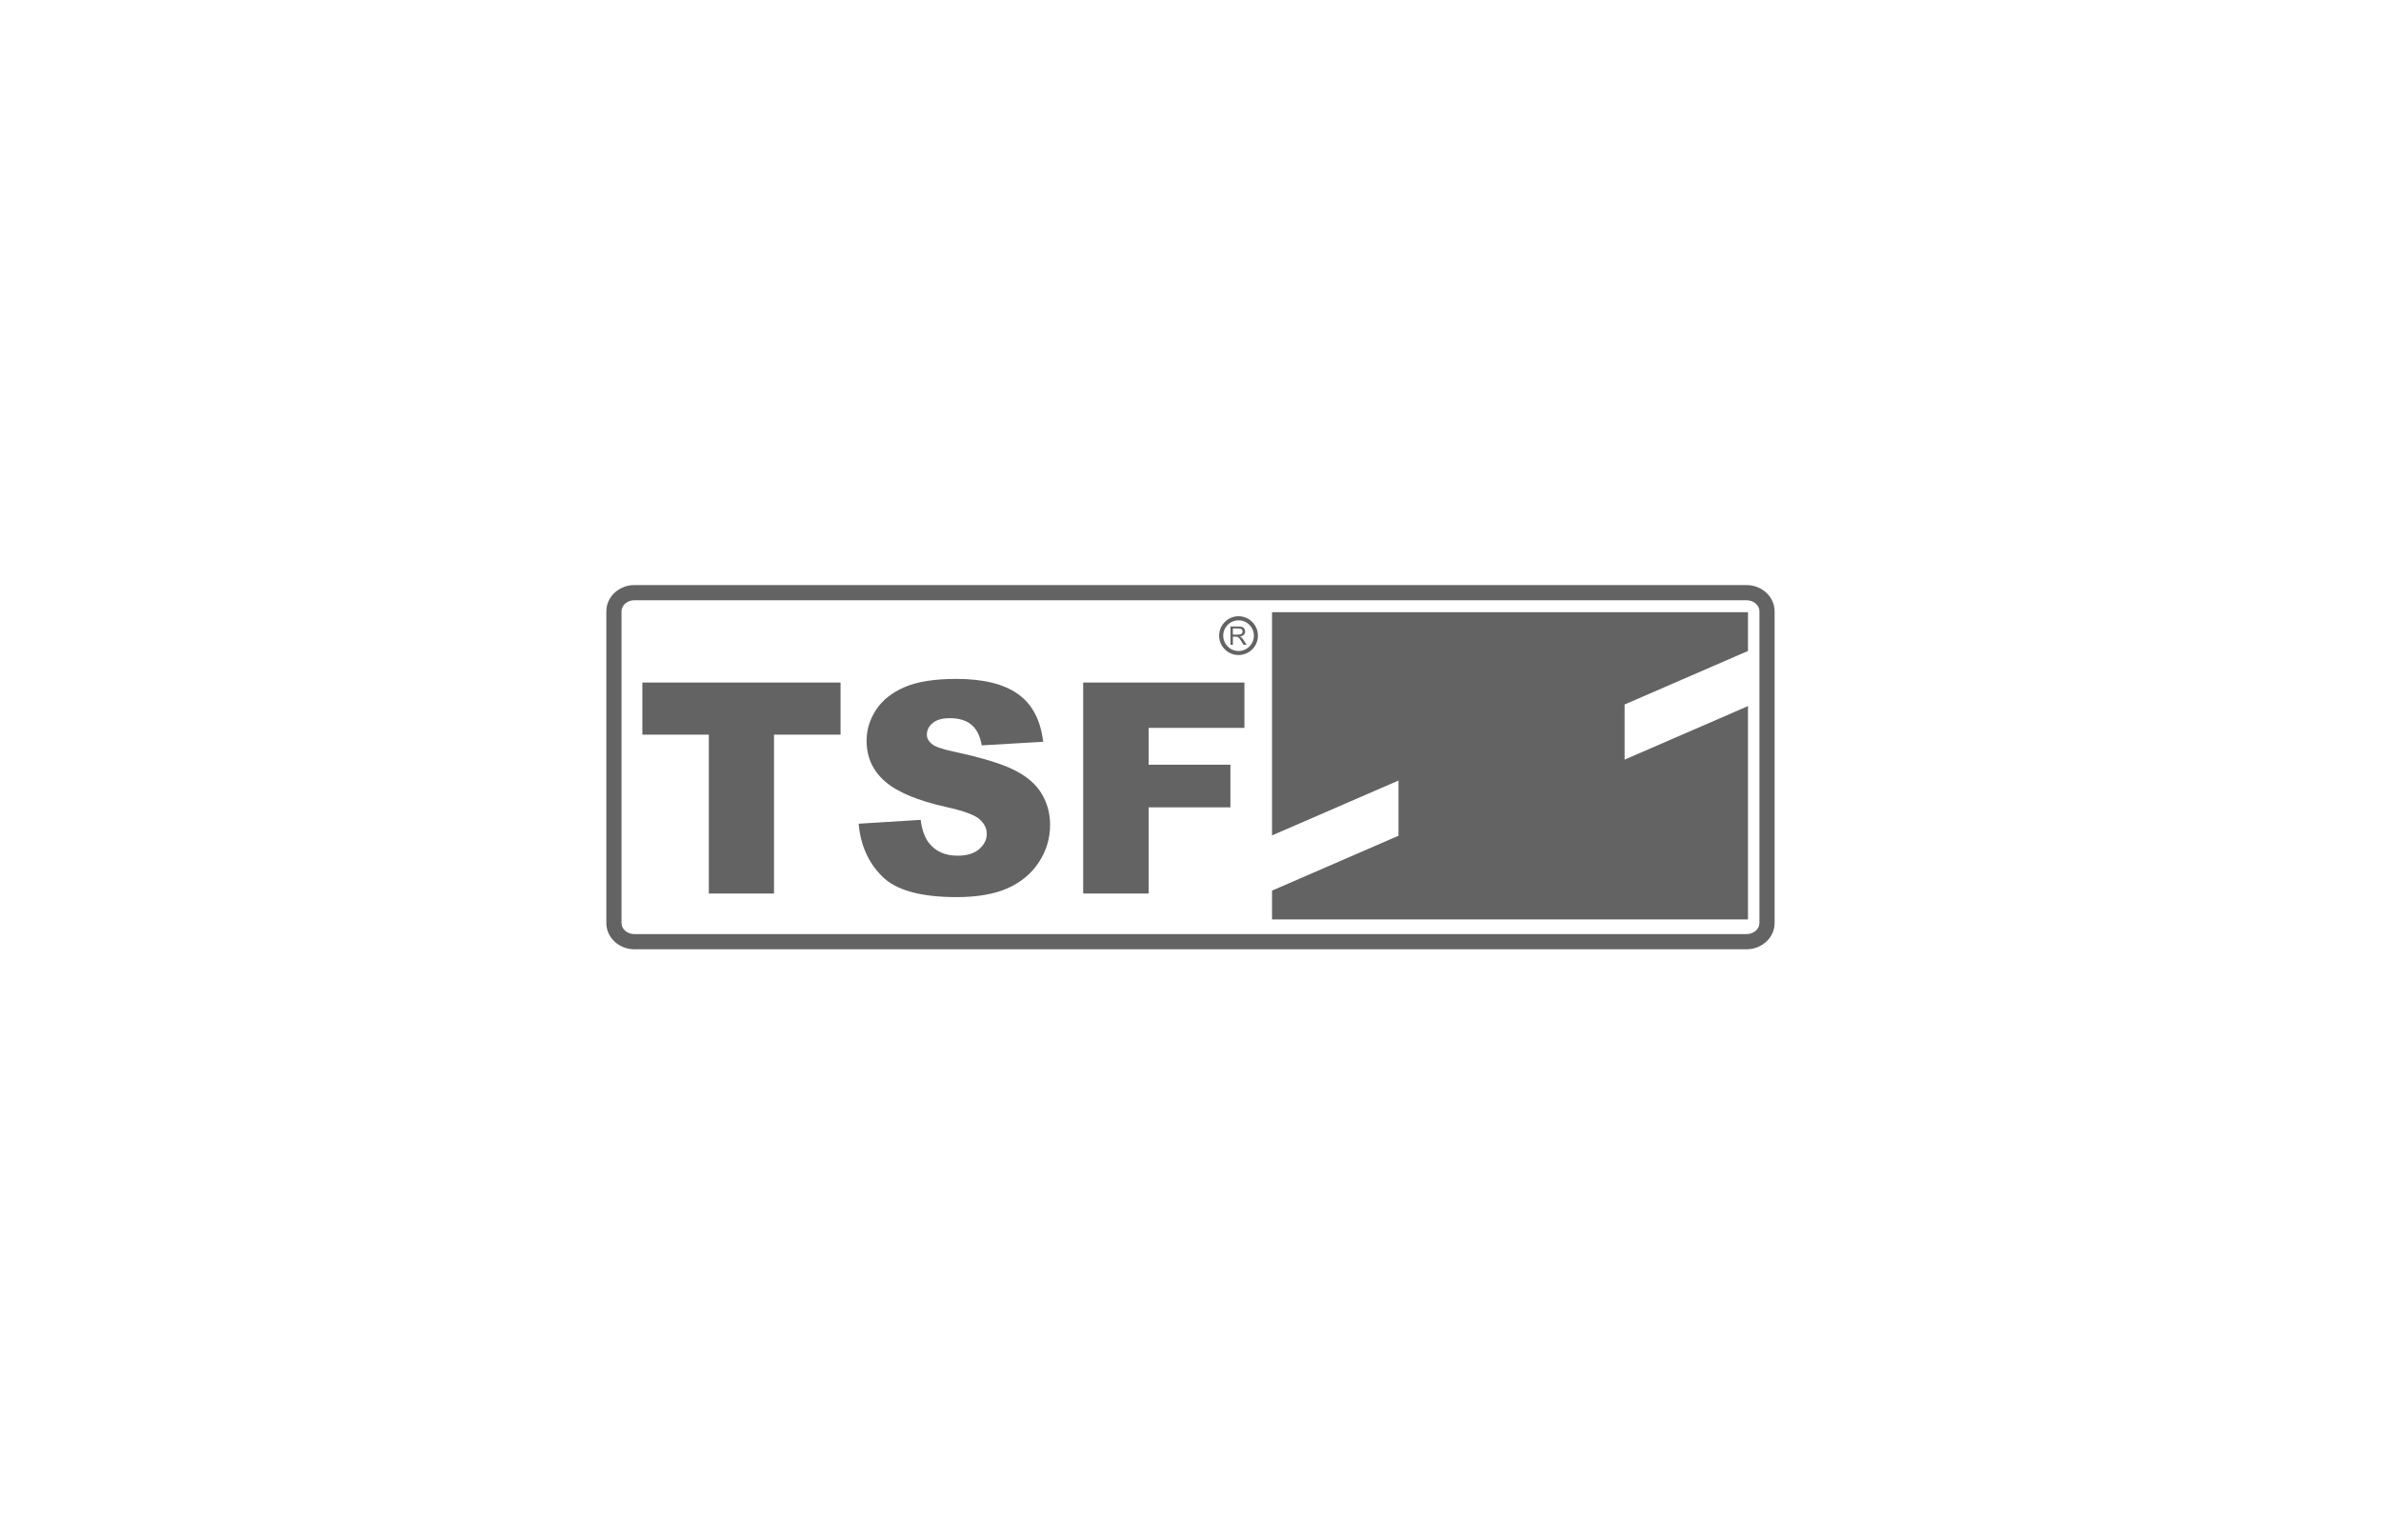
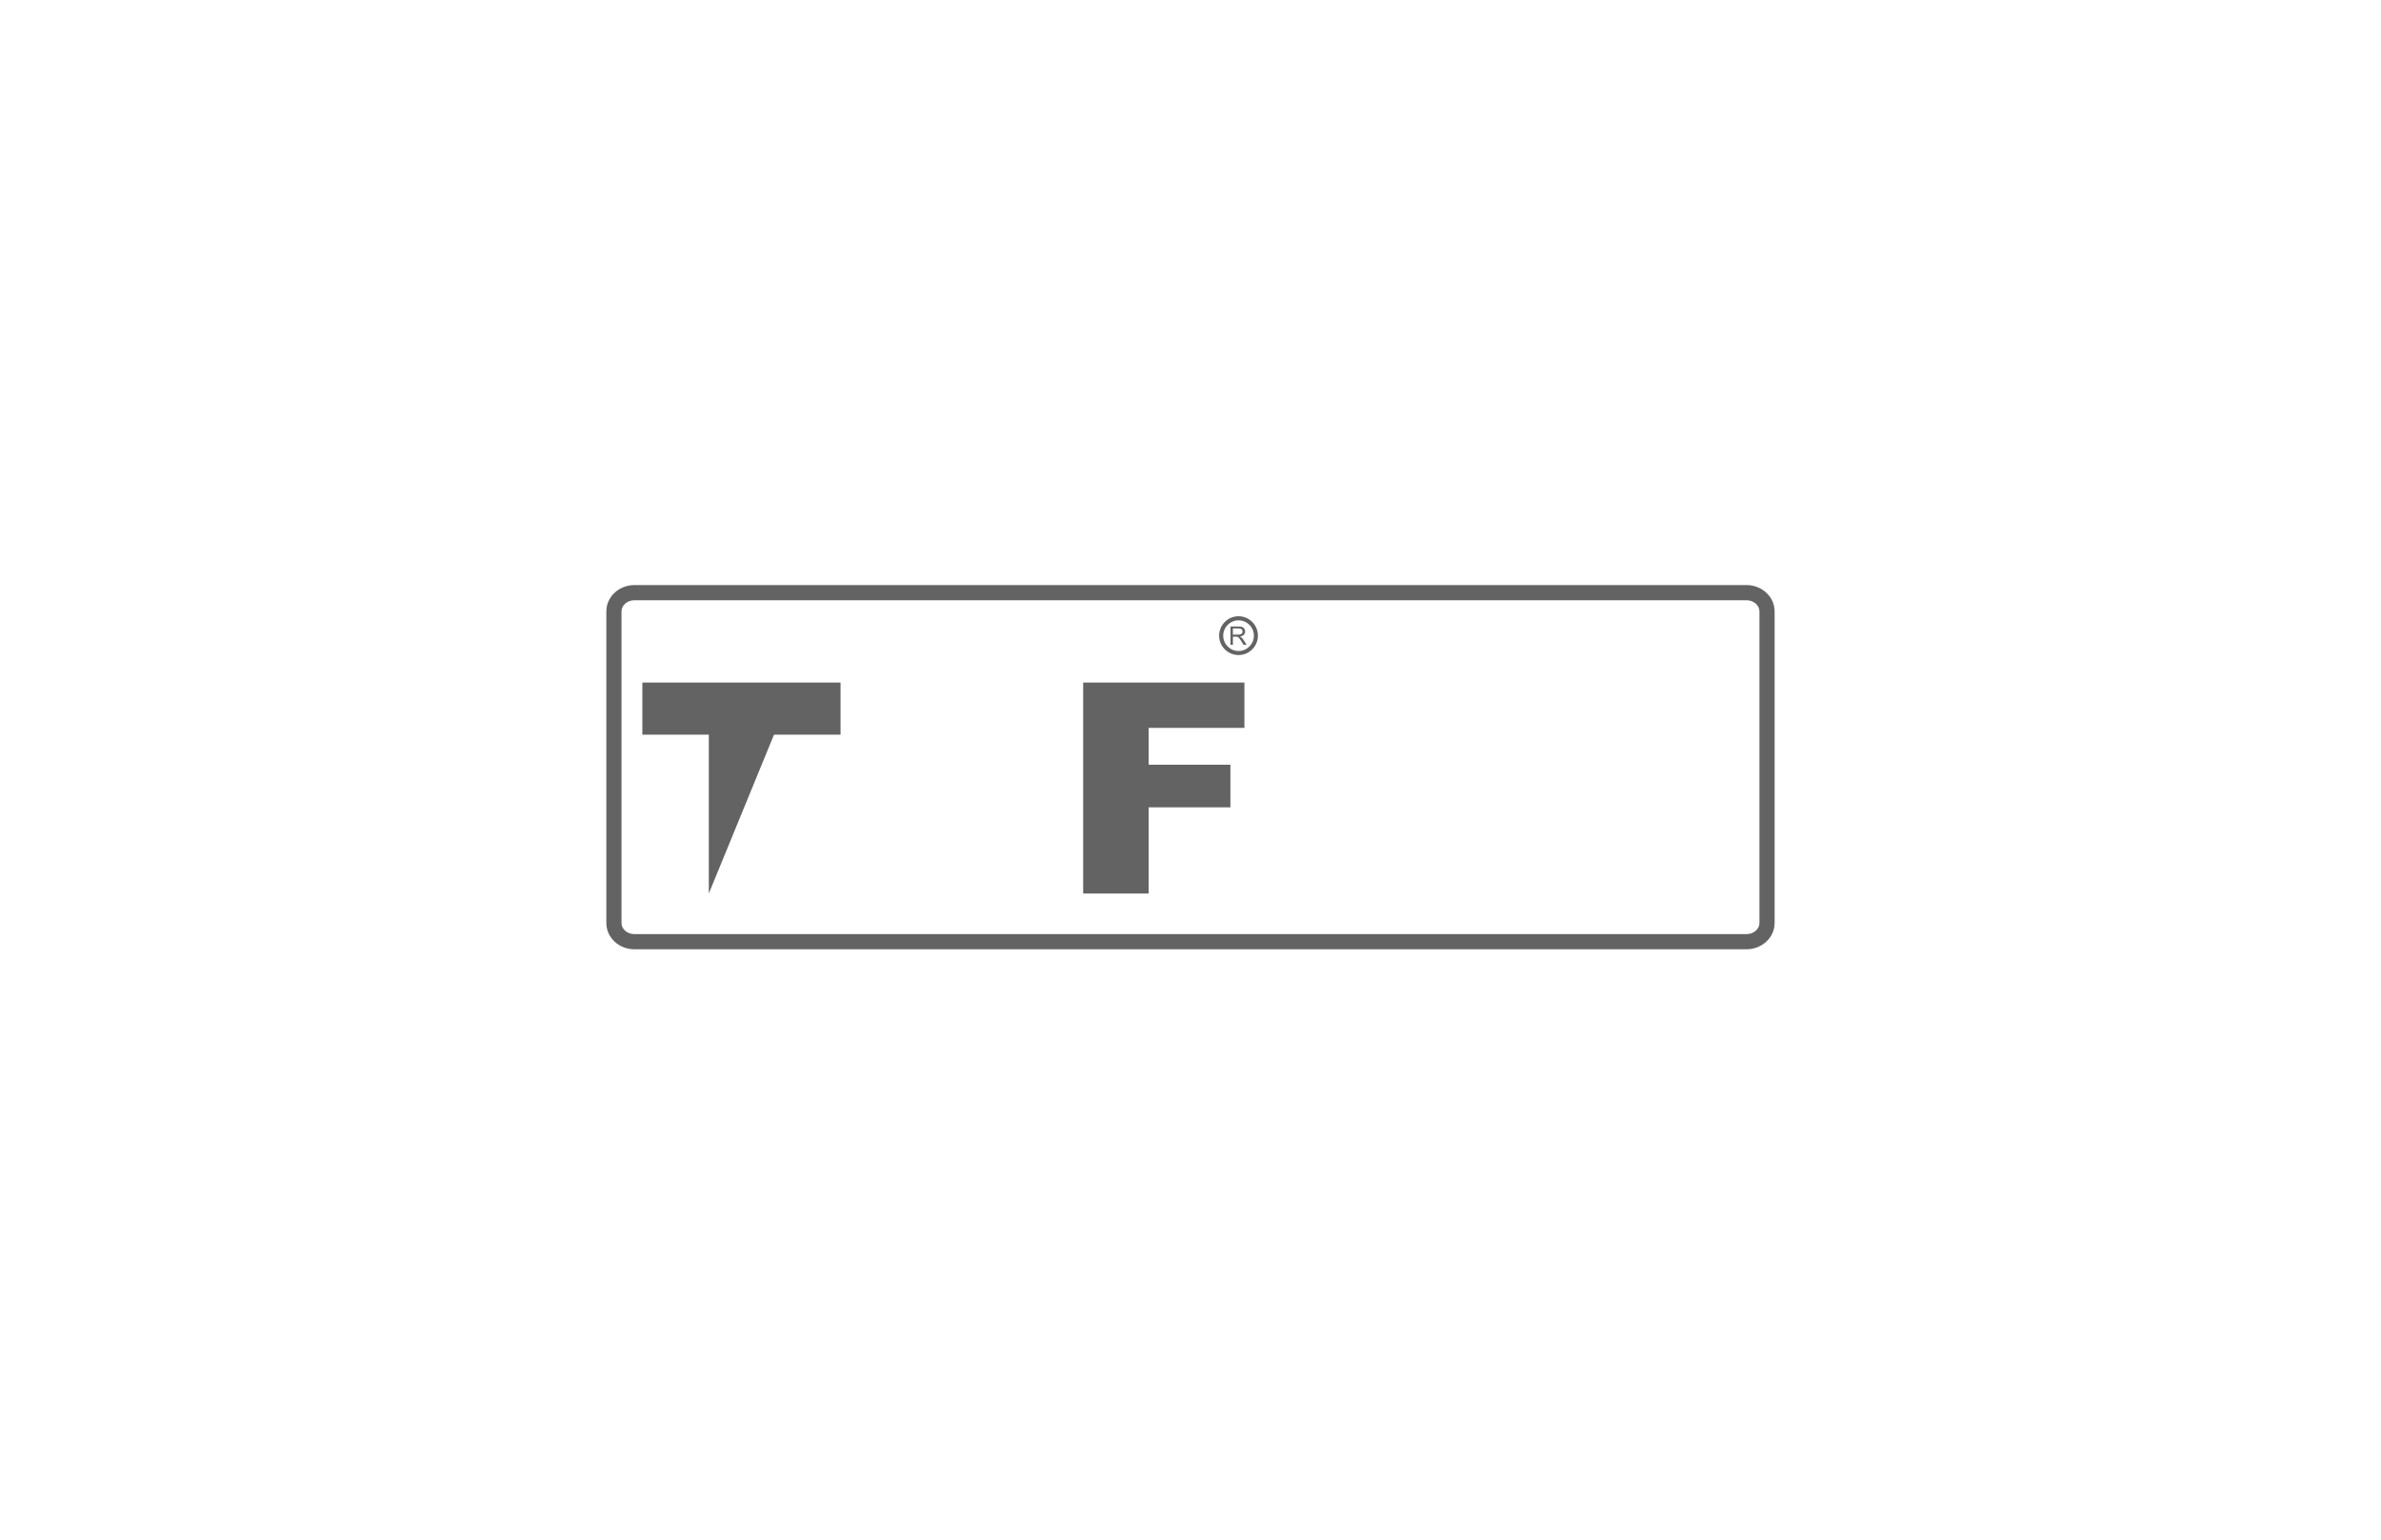
<svg xmlns="http://www.w3.org/2000/svg" width="300" viewBox="0 0 224.88 145.5" height="194" preserveAspectRatio="xMidYMid meet">
  <defs>
    <clipPath id="5f5392cf62">
      <path d="M 57.238 55.285 L 167.855 55.285 L 167.855 89.668 L 57.238 89.668 Z M 57.238 55.285 " clip-rule="nonzero" />
    </clipPath>
  </defs>
-   <path fill="#636363" d="M 73.082 69.426 L 73.082 84.438 L 66.922 84.438 L 66.922 69.426 L 60.641 69.426 L 60.641 64.5 L 79.371 64.5 L 79.371 69.426 Z M 73.082 69.426 " fill-opacity="1" fill-rule="nonzero" />
-   <path fill="#636363" d="M 81.078 77.84 L 86.941 77.477 C 87.066 78.426 87.324 79.152 87.715 79.652 C 88.348 80.461 89.258 80.863 90.434 80.863 C 91.316 80.863 91.992 80.656 92.465 80.246 C 92.941 79.832 93.188 79.352 93.188 78.809 C 93.188 78.266 92.957 77.828 92.504 77.418 C 92.051 77.012 91 76.625 89.352 76.262 C 86.648 75.656 84.723 74.852 83.57 73.84 C 82.41 72.836 81.832 71.551 81.832 69.988 C 81.832 68.965 82.129 68 82.715 67.094 C 83.312 66.176 84.207 65.461 85.395 64.945 C 86.594 64.422 88.227 64.156 90.305 64.156 C 92.852 64.156 94.793 64.633 96.129 65.582 C 97.469 66.523 98.27 68.027 98.52 70.098 L 92.711 70.438 C 92.559 69.543 92.227 68.891 91.73 68.48 C 91.238 68.074 90.559 67.867 89.691 67.867 C 88.973 67.867 88.434 68.023 88.07 68.332 C 87.707 68.633 87.527 69 87.527 69.434 C 87.527 69.75 87.676 70.035 87.977 70.289 C 88.266 70.551 88.957 70.797 90.043 71.023 C 92.738 71.602 94.66 72.191 95.824 72.789 C 96.996 73.379 97.84 74.113 98.367 74.992 C 98.902 75.875 99.172 76.855 99.172 77.945 C 99.172 79.227 98.816 80.406 98.109 81.484 C 97.402 82.562 96.414 83.383 95.148 83.945 C 93.879 84.5 92.277 84.777 90.344 84.777 C 86.957 84.777 84.605 84.125 83.301 82.82 C 81.992 81.512 81.254 79.855 81.082 77.84 " fill-opacity="1" fill-rule="nonzero" />
+   <path fill="#636363" d="M 73.082 69.426 L 66.922 84.438 L 66.922 69.426 L 60.641 69.426 L 60.641 64.5 L 79.371 64.5 L 79.371 69.426 Z M 73.082 69.426 " fill-opacity="1" fill-rule="nonzero" />
  <path fill="#636363" d="M 102.297 84.438 L 102.297 64.5 L 117.535 64.5 L 117.535 68.785 L 108.484 68.785 L 108.484 72.266 L 116.211 72.266 L 116.211 76.293 L 108.484 76.293 L 108.484 84.438 Z M 102.297 84.438 " fill-opacity="1" fill-rule="nonzero" />
-   <path fill="#636363" d="M 120.145 78.945 L 120.145 57.855 L 165.121 57.855 L 165.121 61.516 L 153.461 66.574 L 153.461 71.785 L 165.121 66.727 L 165.121 86.887 L 120.145 86.887 L 120.145 84.164 L 132.094 78.977 L 132.094 73.762 Z M 120.145 78.945 " fill-opacity="1" fill-rule="nonzero" />
  <path fill="#636363" d="M 116.219 60.934 L 116.219 59.203 L 116.988 59.203 C 117.141 59.203 117.258 59.219 117.34 59.254 C 117.418 59.285 117.48 59.34 117.531 59.418 C 117.578 59.496 117.602 59.582 117.602 59.676 C 117.602 59.801 117.562 59.902 117.48 59.988 C 117.402 60.07 117.277 60.125 117.113 60.148 C 117.176 60.18 117.219 60.203 117.254 60.234 C 117.32 60.297 117.383 60.371 117.445 60.461 L 117.742 60.934 L 117.453 60.934 L 117.227 60.574 C 117.16 60.469 117.105 60.391 117.062 60.336 C 117.016 60.277 116.98 60.242 116.945 60.219 C 116.914 60.195 116.879 60.184 116.84 60.176 C 116.816 60.168 116.773 60.168 116.715 60.168 L 116.449 60.168 L 116.449 60.934 Z M 116.449 59.969 L 116.938 59.969 C 117.043 59.969 117.125 59.957 117.184 59.934 C 117.242 59.914 117.285 59.879 117.316 59.828 C 117.348 59.781 117.363 59.73 117.363 59.672 C 117.363 59.59 117.332 59.523 117.273 59.469 C 117.211 59.418 117.117 59.391 116.992 59.391 L 116.445 59.391 L 116.445 59.965 L 116.449 59.965 Z M 116.449 59.969 " fill-opacity="1" fill-rule="evenodd" />
  <path fill="#636363" d="M 116.98 61.902 C 115.969 61.902 115.145 61.078 115.145 60.07 C 115.145 59.059 115.969 58.234 116.98 58.234 C 117.988 58.234 118.812 59.059 118.812 60.07 C 118.812 61.078 117.988 61.902 116.98 61.902 Z M 116.98 58.621 C 116.184 58.621 115.531 59.273 115.531 60.07 C 115.531 60.867 116.184 61.52 116.98 61.52 C 117.777 61.52 118.43 60.867 118.43 60.07 C 118.43 59.273 117.777 58.621 116.98 58.621 Z M 116.98 58.621 " fill-opacity="1" fill-rule="nonzero" />
  <g clip-path="url(#5f5392cf62)">
    <path fill="#636363" d="M 164.98 89.707 L 59.891 89.707 C 58.426 89.707 57.238 88.598 57.238 87.227 L 57.238 57.773 C 57.238 56.406 58.426 55.289 59.891 55.289 L 164.98 55.289 C 166.445 55.289 167.637 56.406 167.637 57.773 L 167.637 87.227 C 167.637 88.598 166.445 89.707 164.98 89.707 Z M 59.891 56.723 C 59.219 56.723 58.672 57.195 58.672 57.773 L 58.672 87.227 C 58.672 87.805 59.219 88.273 59.891 88.273 L 164.98 88.273 C 165.656 88.273 166.203 87.805 166.203 87.227 L 166.203 57.773 C 166.203 57.195 165.656 56.723 164.98 56.723 C 164.98 56.723 59.891 56.723 59.891 56.723 Z M 59.891 56.723 " fill-opacity="1" fill-rule="nonzero" />
  </g>
</svg>